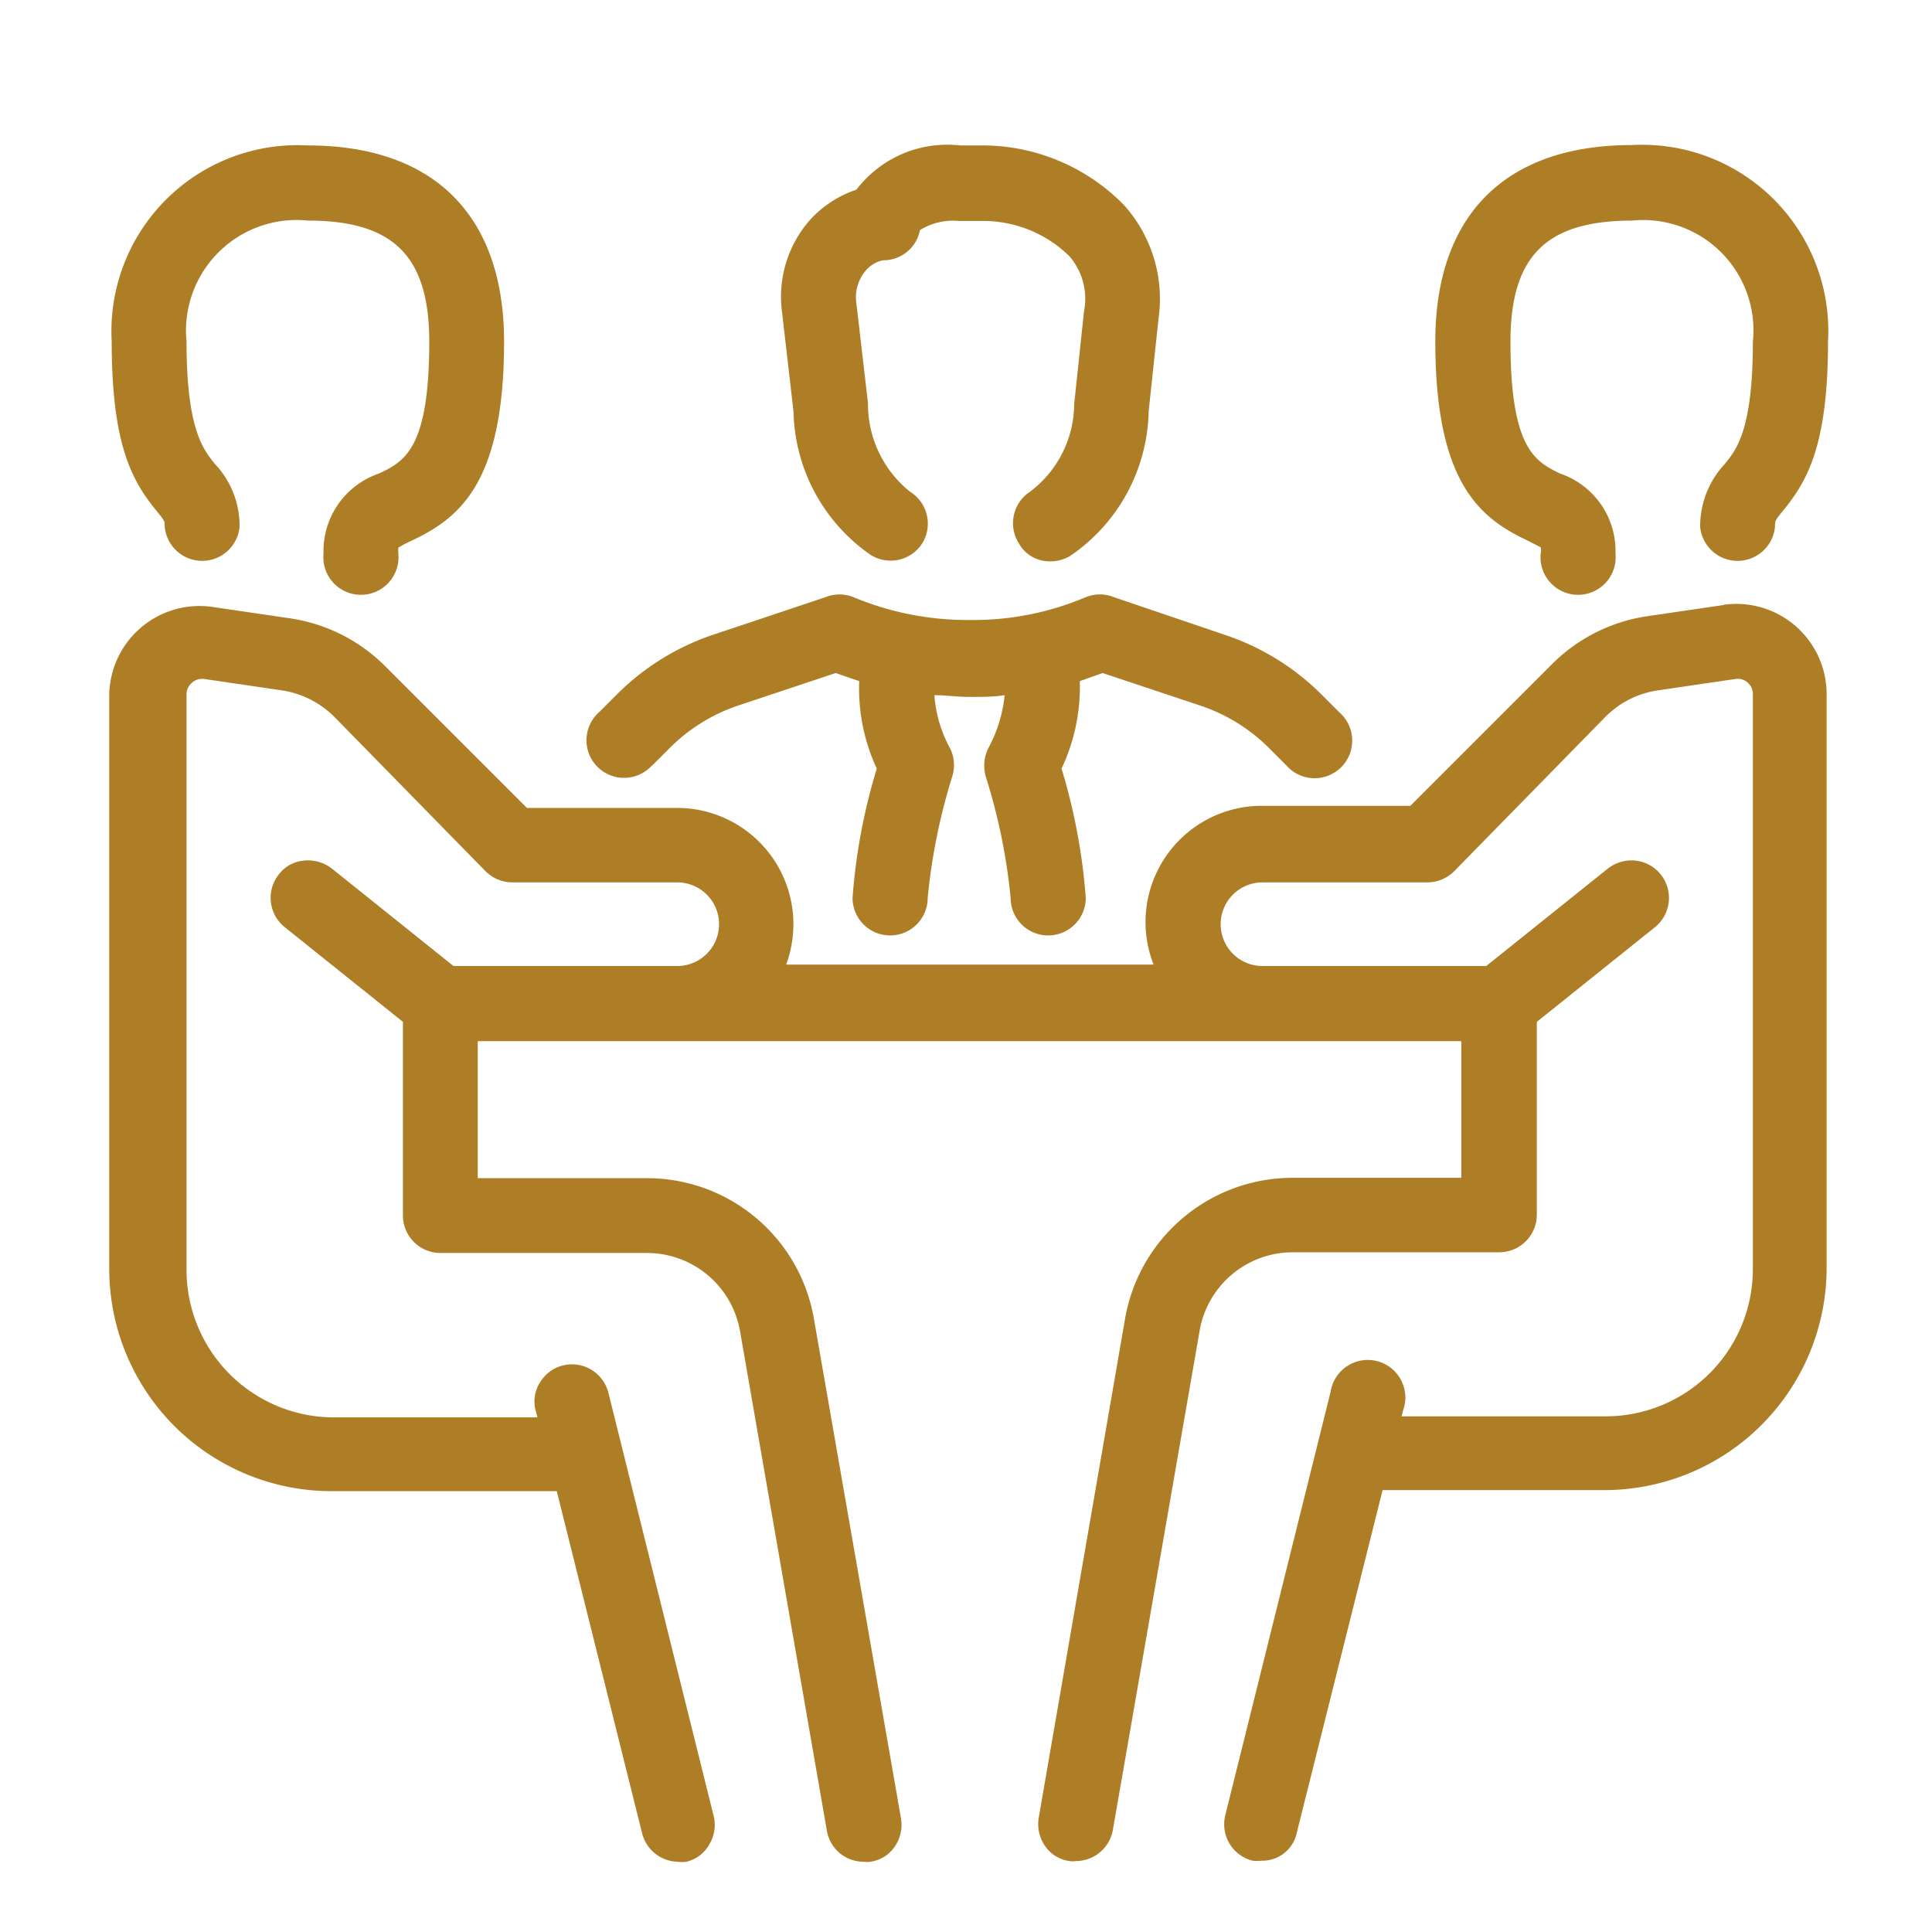
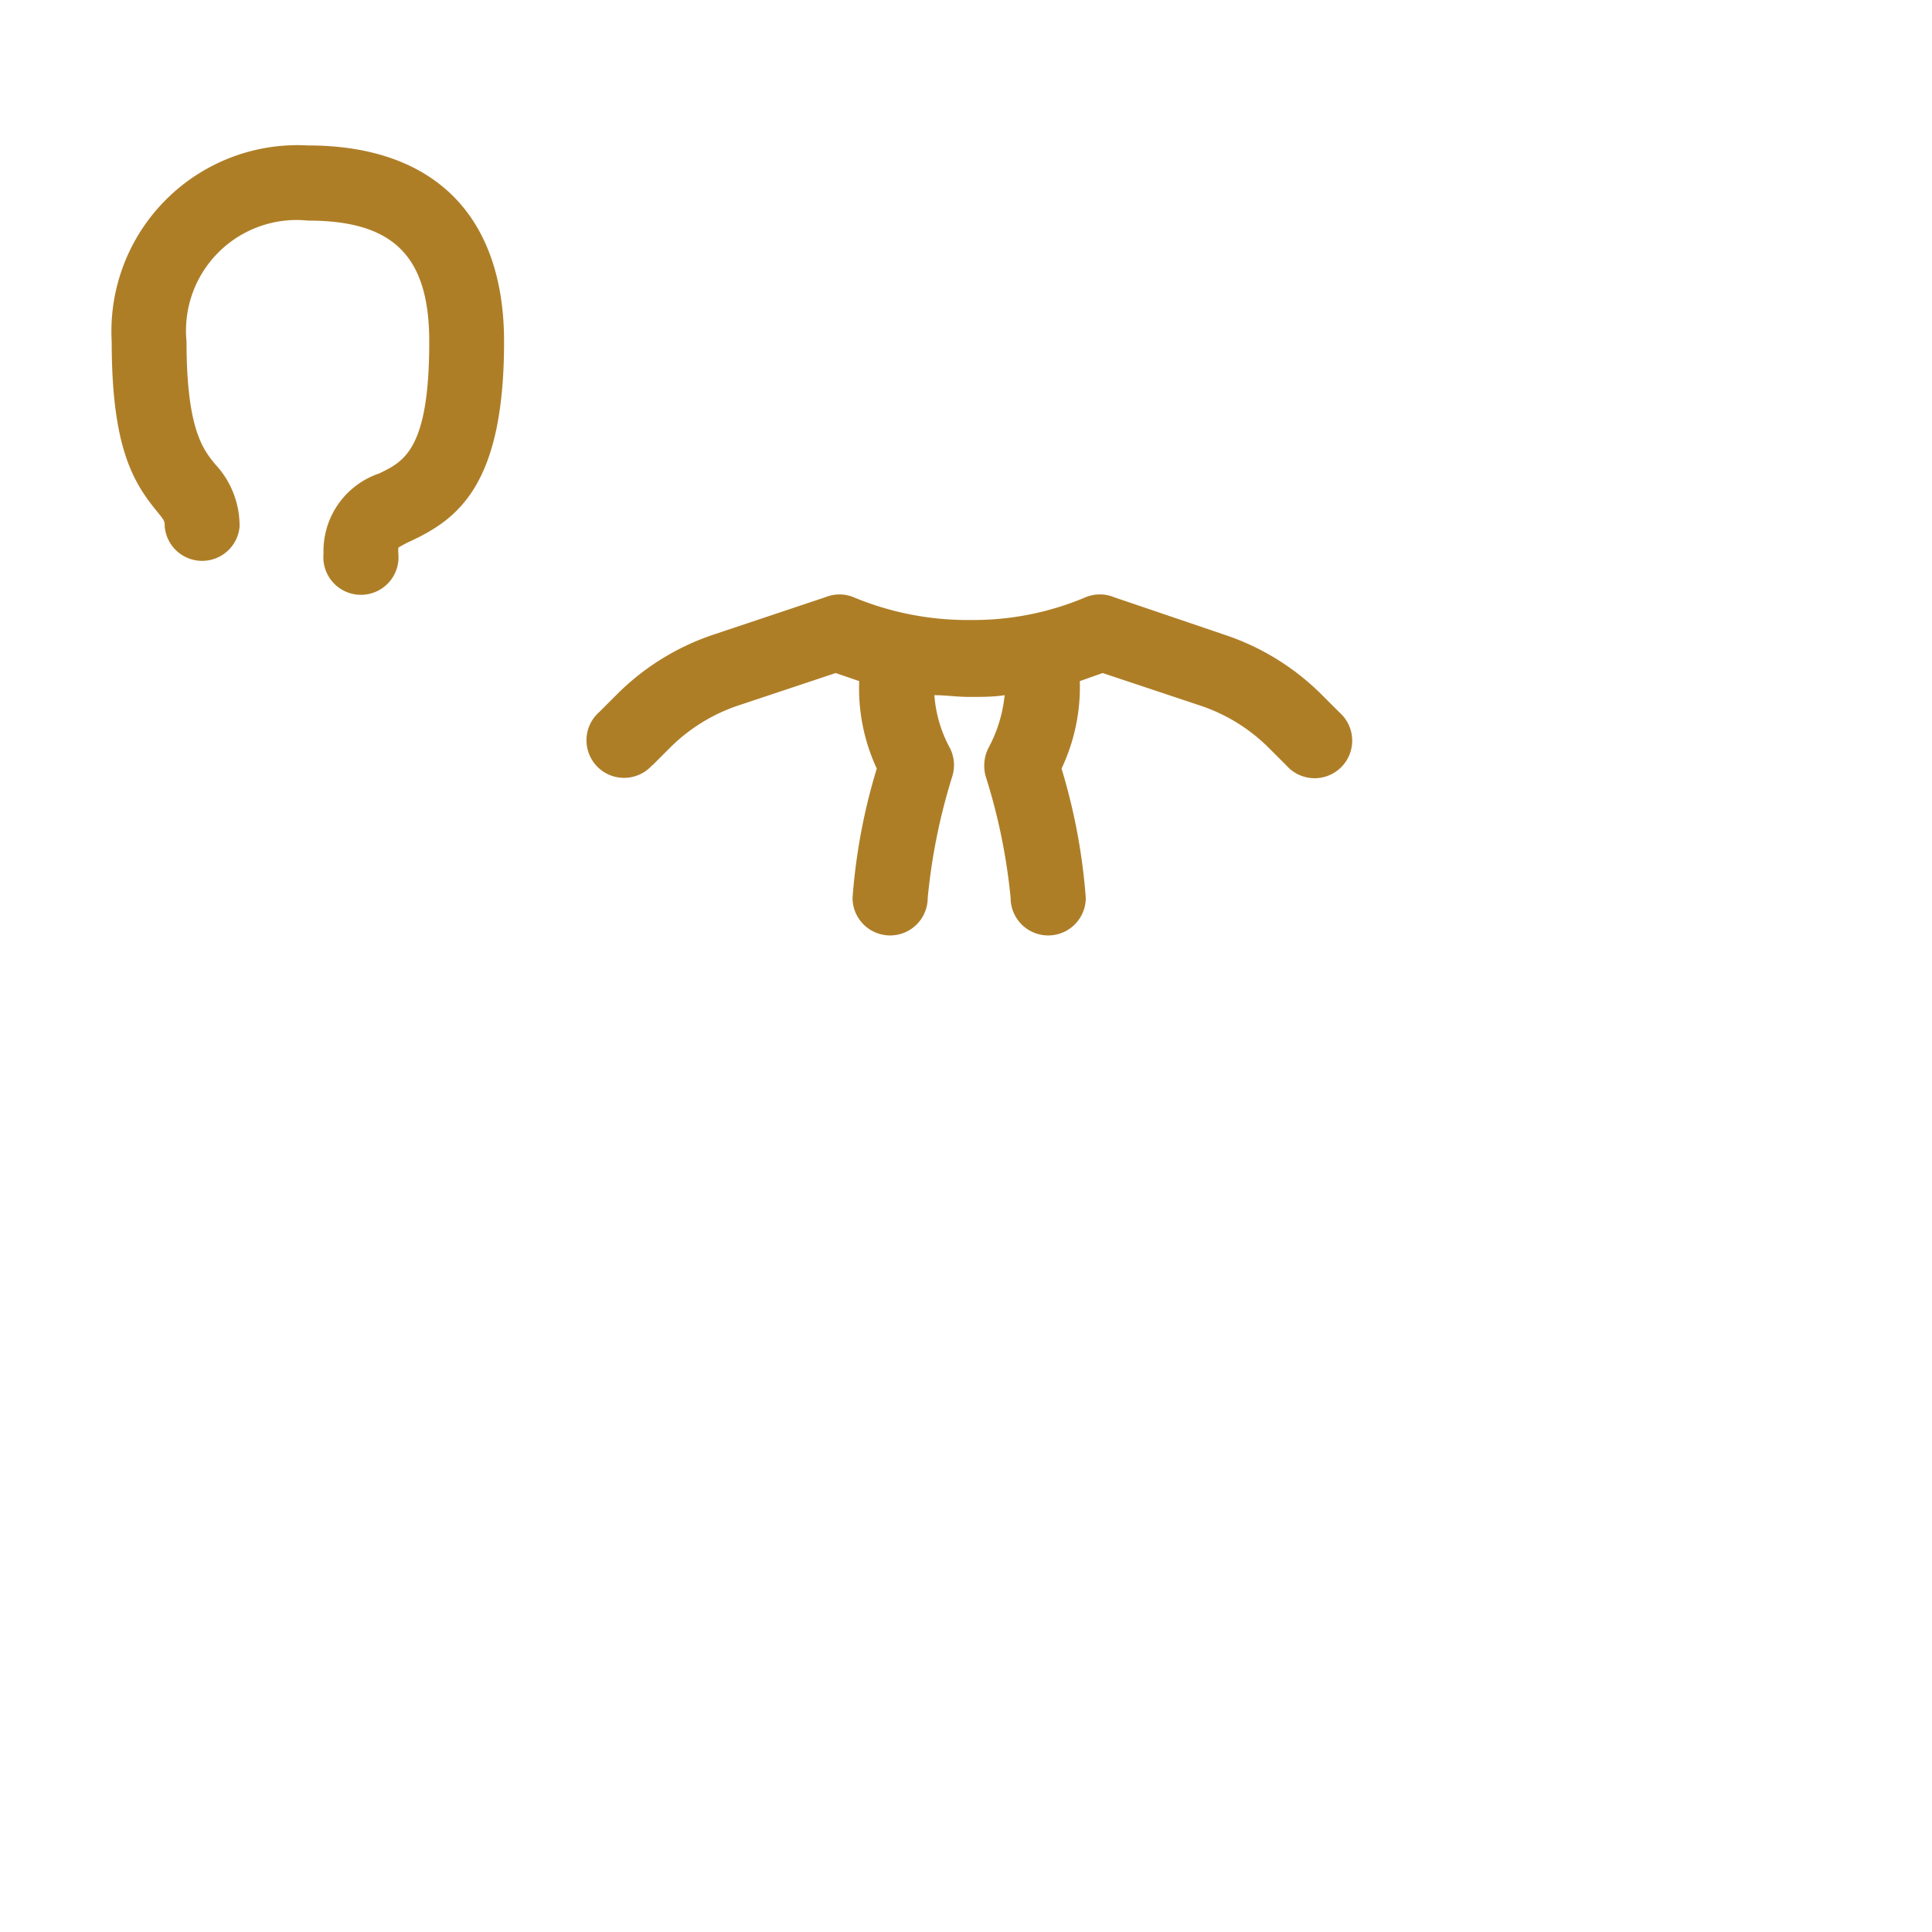
<svg xmlns="http://www.w3.org/2000/svg" id="Capa_1" data-name="Capa 1" viewBox="0 0 55 55">
  <defs>
    <style>.cls-1{fill:none;}.cls-2{clip-path:url(#clip-path);}.cls-3{fill:#ae7e27;}</style>
    <clipPath id="clip-path">
      <rect class="cls-1" x="-641" y="-686" width="1939" height="645" />
    </clipPath>
  </defs>
  <g class="cls-2">
-     <rect class="cls-1" x="-642.46" y="-690.66" width="1998.03" height="826.66" />
-   </g>
+     </g>
  <path class="cls-3" d="M4.69,15a1.07,1.07,0,0,0,2.13,0,2.56,2.56,0,0,0-.7-1.79c-.34-.42-.81-1-.81-3.49A3.15,3.15,0,0,1,8.77,6.28c2.42,0,3.45,1,3.45,3.45,0,3.07-.72,3.41-1.43,3.75a2.33,2.33,0,0,0-1.58,2.28,1.07,1.07,0,1,0,2.13,0,1.15,1.15,0,0,1,0-.17,3.14,3.14,0,0,1,.36-.19c1.34-.63,2.65-1.6,2.65-5.67,0-3.6-2-5.59-5.59-5.59A5.3,5.3,0,0,0,3.18,9.73c0,3,.61,4,1.29,4.83C4.69,14.83,4.69,14.84,4.69,15Z" />
-   <path class="cls-3" d="M49.09,17.22l-2.18.32a4.82,4.82,0,0,0-2.76,1.4l-4,4H35.94a3.31,3.31,0,0,0-3.1,4.52H22.38A3.31,3.31,0,0,0,19.28,23H15l-4-4a4.82,4.82,0,0,0-2.76-1.4l-2.18-.32a2.57,2.57,0,0,0-2.95,2.54V36.13A6.33,6.33,0,0,0,9.5,42.45h6.35l2.43,9.74a1.07,1.07,0,0,0,1,.81,1.09,1.09,0,0,0,.26,0,1,1,0,0,0,.65-.49,1.07,1.07,0,0,0,.13-.8l-3-12.06a1.07,1.07,0,0,0-1.29-.78,1.06,1.06,0,0,0-.66.49,1,1,0,0,0-.12.8l.05.19H9.5a4.2,4.2,0,0,1-4.19-4.19V19.76a.44.44,0,0,1,.16-.33.44.44,0,0,1,.35-.1L8,19.65a2.68,2.68,0,0,1,1.54.78l4.28,4.37a1.09,1.09,0,0,0,.76.32h4.7a1.19,1.19,0,1,1,0,2.38H12.91L9.44,24.72a1.11,1.11,0,0,0-.79-.22,1,1,0,0,0-.71.39,1.07,1.07,0,0,0,.16,1.5l3.37,2.7V34.6a1.07,1.07,0,0,0,1.07,1.07h5.87a2.69,2.69,0,0,1,2.66,2.24l2.47,14.21a1.06,1.06,0,0,0,1.05.88.58.58,0,0,0,.19,0,1,1,0,0,0,.69-.43,1.09,1.09,0,0,0,.18-.8L23.17,37.54a4.82,4.82,0,0,0-4.76-4H13.6V29.64h28v3.89h-4.8a4.84,4.84,0,0,0-4.77,4L29.57,51.75a1.09,1.09,0,0,0,.18.8,1,1,0,0,0,.69.43.55.55,0,0,0,.18,0,1.07,1.07,0,0,0,1.06-.88l2.47-14.21a2.69,2.69,0,0,1,2.66-2.24h5.87a1.07,1.07,0,0,0,1.07-1.07V29.09l3.37-2.7a1.07,1.07,0,0,0-.55-1.89,1.11,1.11,0,0,0-.79.22L42.31,27.5H35.94a1.19,1.19,0,1,1,0-2.38h4.7a1.09,1.09,0,0,0,.76-.32l4.28-4.37a2.65,2.65,0,0,1,1.54-.78l2.18-.32a.42.42,0,0,1,.35.1.43.43,0,0,1,.15.33V36.13a4.19,4.19,0,0,1-4.18,4.19H39.9l.05-.19a1.07,1.07,0,1,0-2.07-.51l-3,12.06a1.07,1.07,0,0,0,.12.8,1.06,1.06,0,0,0,.66.49,1.09,1.09,0,0,0,.26,0,1,1,0,0,0,1-.81l2.44-9.74h6.35A6.33,6.33,0,0,0,52,36.13V19.76a2.57,2.57,0,0,0-2.95-2.54Z" />
-   <path class="cls-3" d="M43.51,15.4l.35.18a.44.44,0,0,1,0,.18,1.07,1.07,0,1,0,2.13,0,2.33,2.33,0,0,0-1.58-2.28C43.72,13.14,43,12.8,43,9.73c0-2.42,1-3.45,3.46-3.45A3.14,3.14,0,0,1,49.9,9.73c0,2.49-.46,3.07-.81,3.49A2.6,2.6,0,0,0,48.4,15a1.07,1.07,0,0,0,2.13,0c0-.17,0-.18.22-.45.68-.83,1.29-1.83,1.29-4.83a5.3,5.3,0,0,0-5.59-5.59c-3.6,0-5.59,2-5.59,5.59C40.86,13.8,42.17,14.77,43.51,15.4Z" />
  <path class="cls-3" d="M18.57,21.79l.5-.5A5,5,0,0,1,21,20.09l2.79-.93.67.23a5.41,5.41,0,0,0,.5,2.49,16.84,16.84,0,0,0-.69,3.68,1.07,1.07,0,0,0,2.14,0,17,17,0,0,1,.7-3.46,1.08,1.08,0,0,0-.06-.79,3.7,3.7,0,0,1-.45-1.52c.32,0,.64.05,1,.05s.69,0,1-.05a4,4,0,0,1-.47,1.52,1.13,1.13,0,0,0-.07.79,16.77,16.77,0,0,1,.71,3.46,1.07,1.07,0,0,0,2.14,0,17,17,0,0,0-.69-3.68,5.44,5.44,0,0,0,.52-2.49l.65-.23,2.79.93a5,5,0,0,1,1.94,1.2l.5.5a1.07,1.07,0,1,0,1.51-1.51l-.5-.5a7.05,7.05,0,0,0-2.77-1.71L31.71,17a1.06,1.06,0,0,0-.8,0,8.2,8.2,0,0,1-3.3.65,8.43,8.43,0,0,1-3.29-.64A1.06,1.06,0,0,0,23.5,17l-3.17,1.06a7.05,7.05,0,0,0-2.77,1.71l-.5.5a1.07,1.07,0,1,0,1.51,1.51Z" />
-   <path class="cls-3" d="M24.79,15.8a1.07,1.07,0,0,0,1.47-.34A1.07,1.07,0,0,0,25.91,14a3.19,3.19,0,0,1-1.2-2.52l-.33-2.84a1.17,1.17,0,0,1,.26-.93.87.87,0,0,1,.5-.3,1.06,1.06,0,0,0,1.05-.86,1.78,1.78,0,0,1,1.1-.26H28a3.51,3.51,0,0,1,2.44,1,1.85,1.85,0,0,1,.42,1.57l-.28,2.64A3.15,3.15,0,0,1,29.32,14,1.07,1.07,0,0,0,29,15.46a1,1,0,0,0,.91.52,1.08,1.08,0,0,0,.55-.15,5.1,5.1,0,0,0,2.24-4.12l.28-2.63A4,4,0,0,0,32,5.84a5.64,5.64,0,0,0-4-1.7h-.67A3.25,3.25,0,0,0,24.38,5.4a3.12,3.12,0,0,0-1.32.86,3.3,3.3,0,0,0-.8,2.6l.33,2.86A5.09,5.09,0,0,0,24.79,15.8Z" />
</svg>